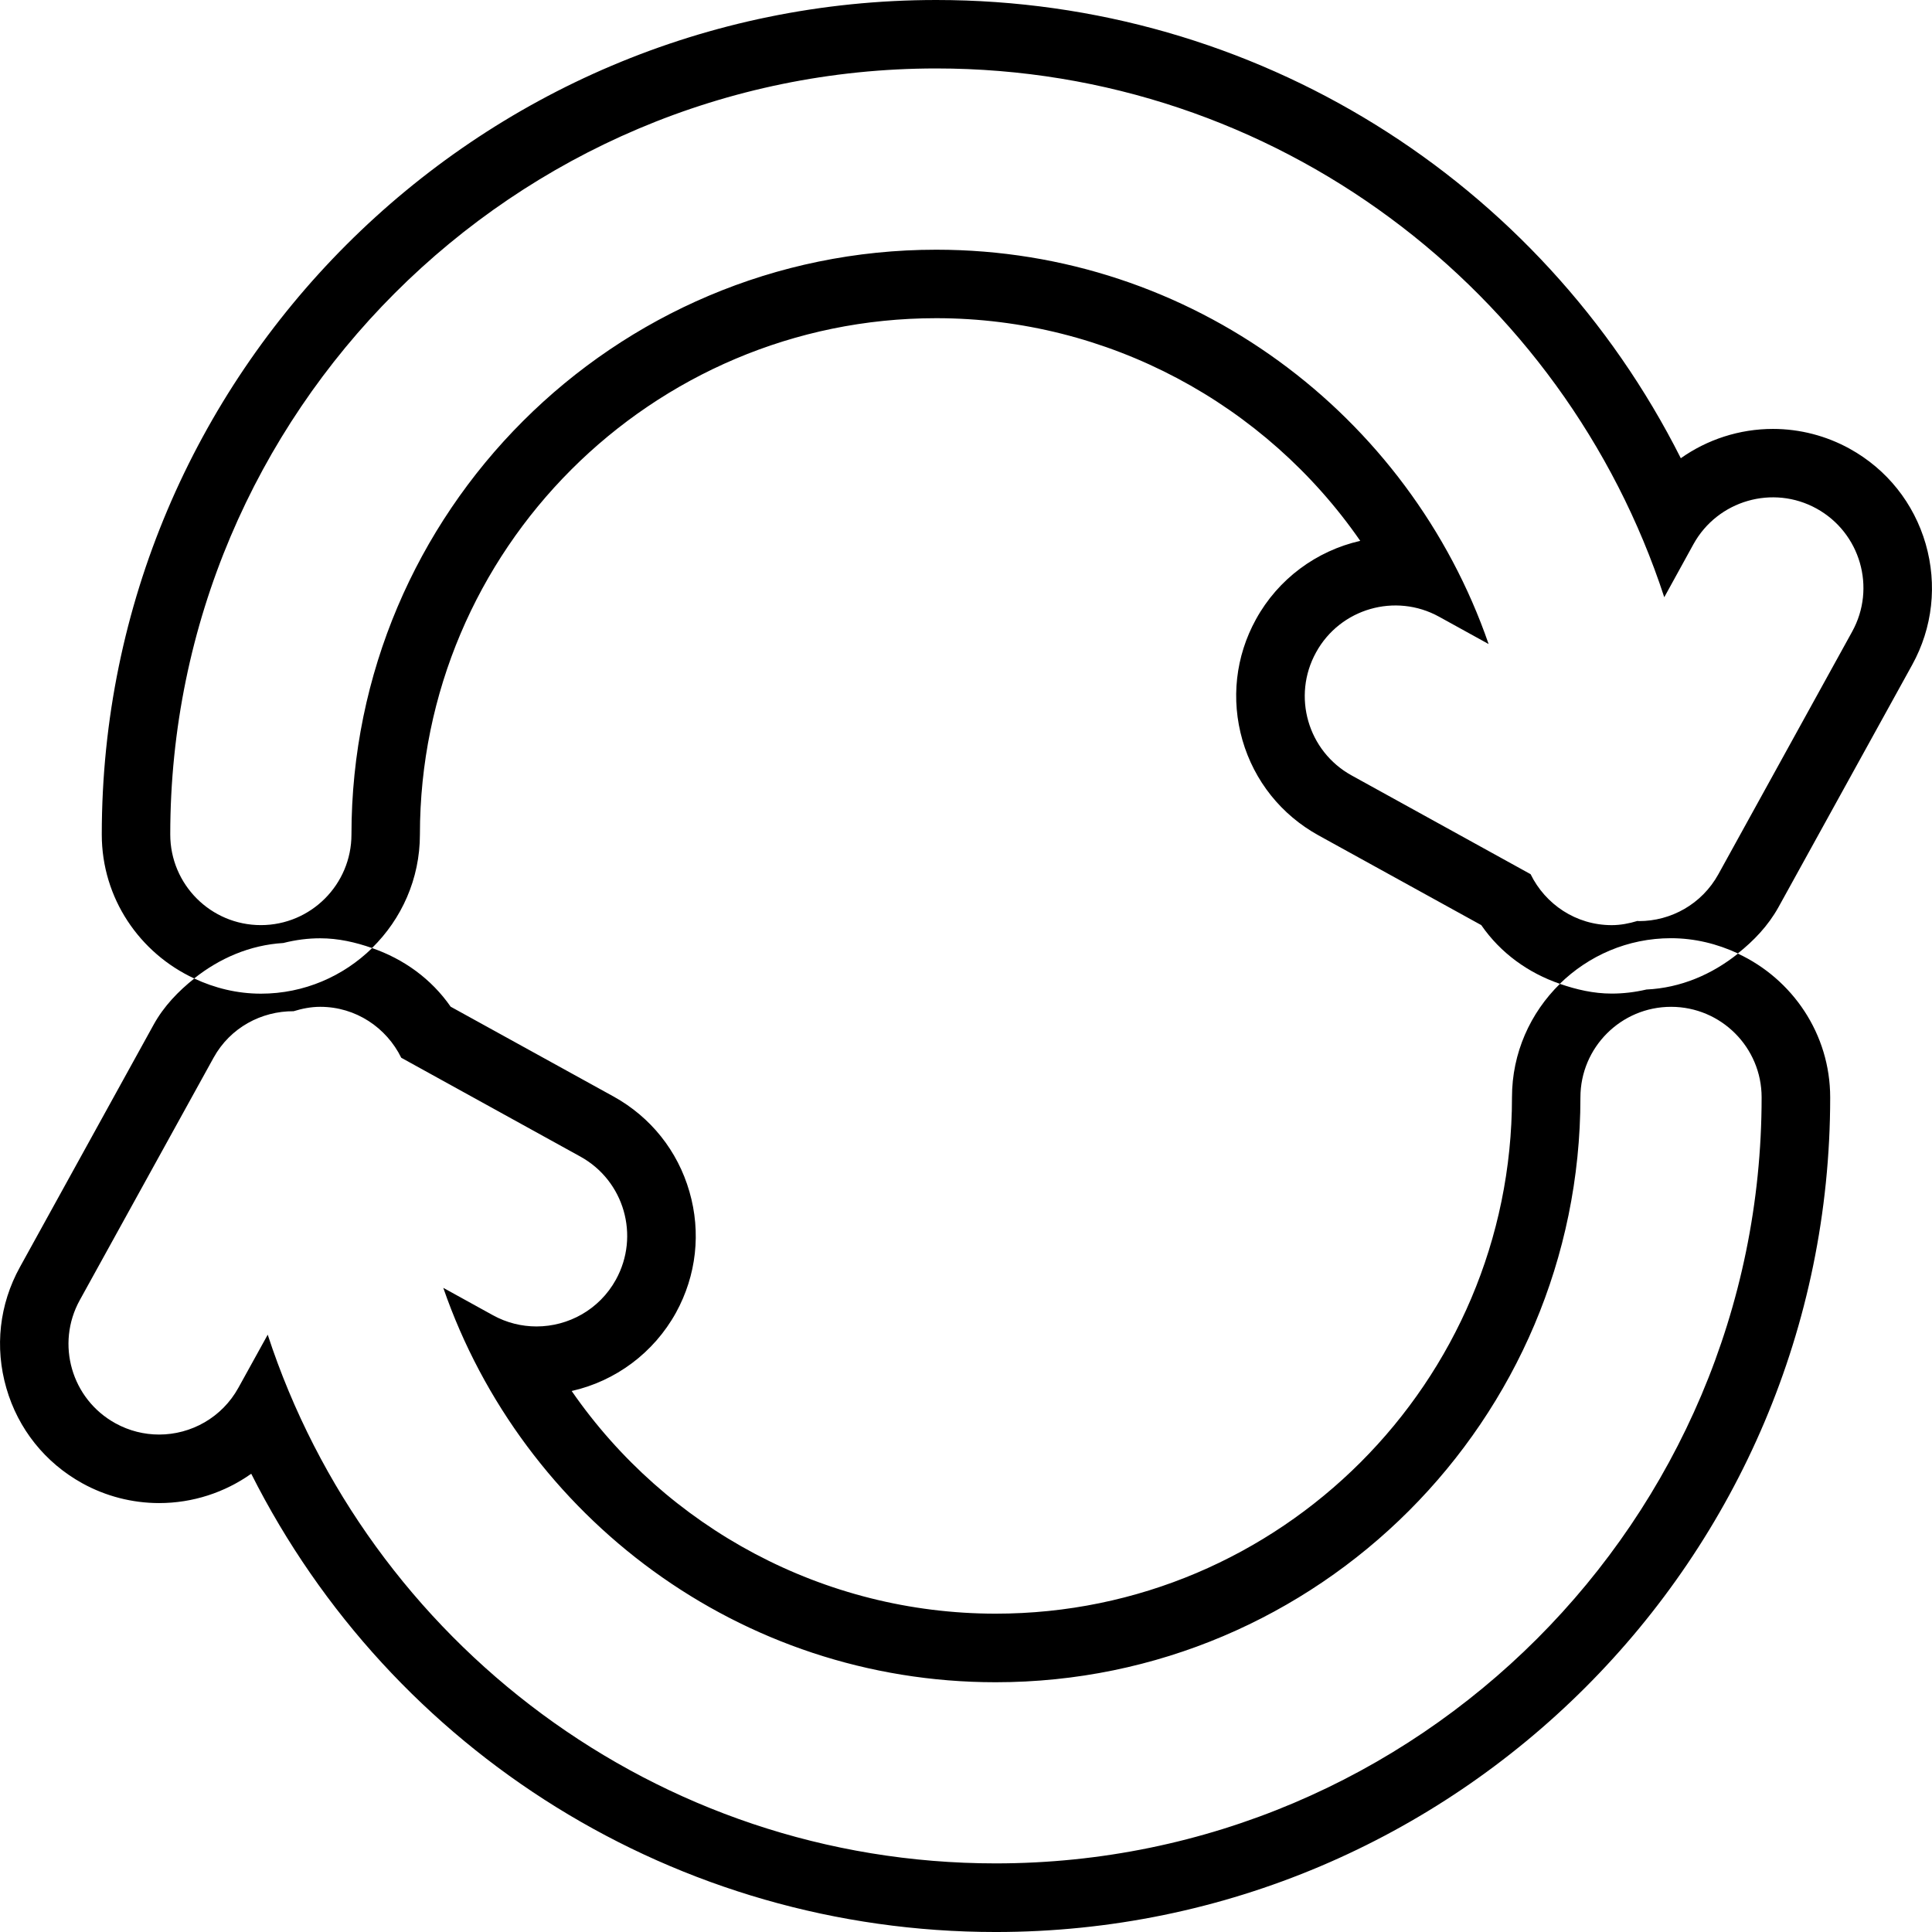
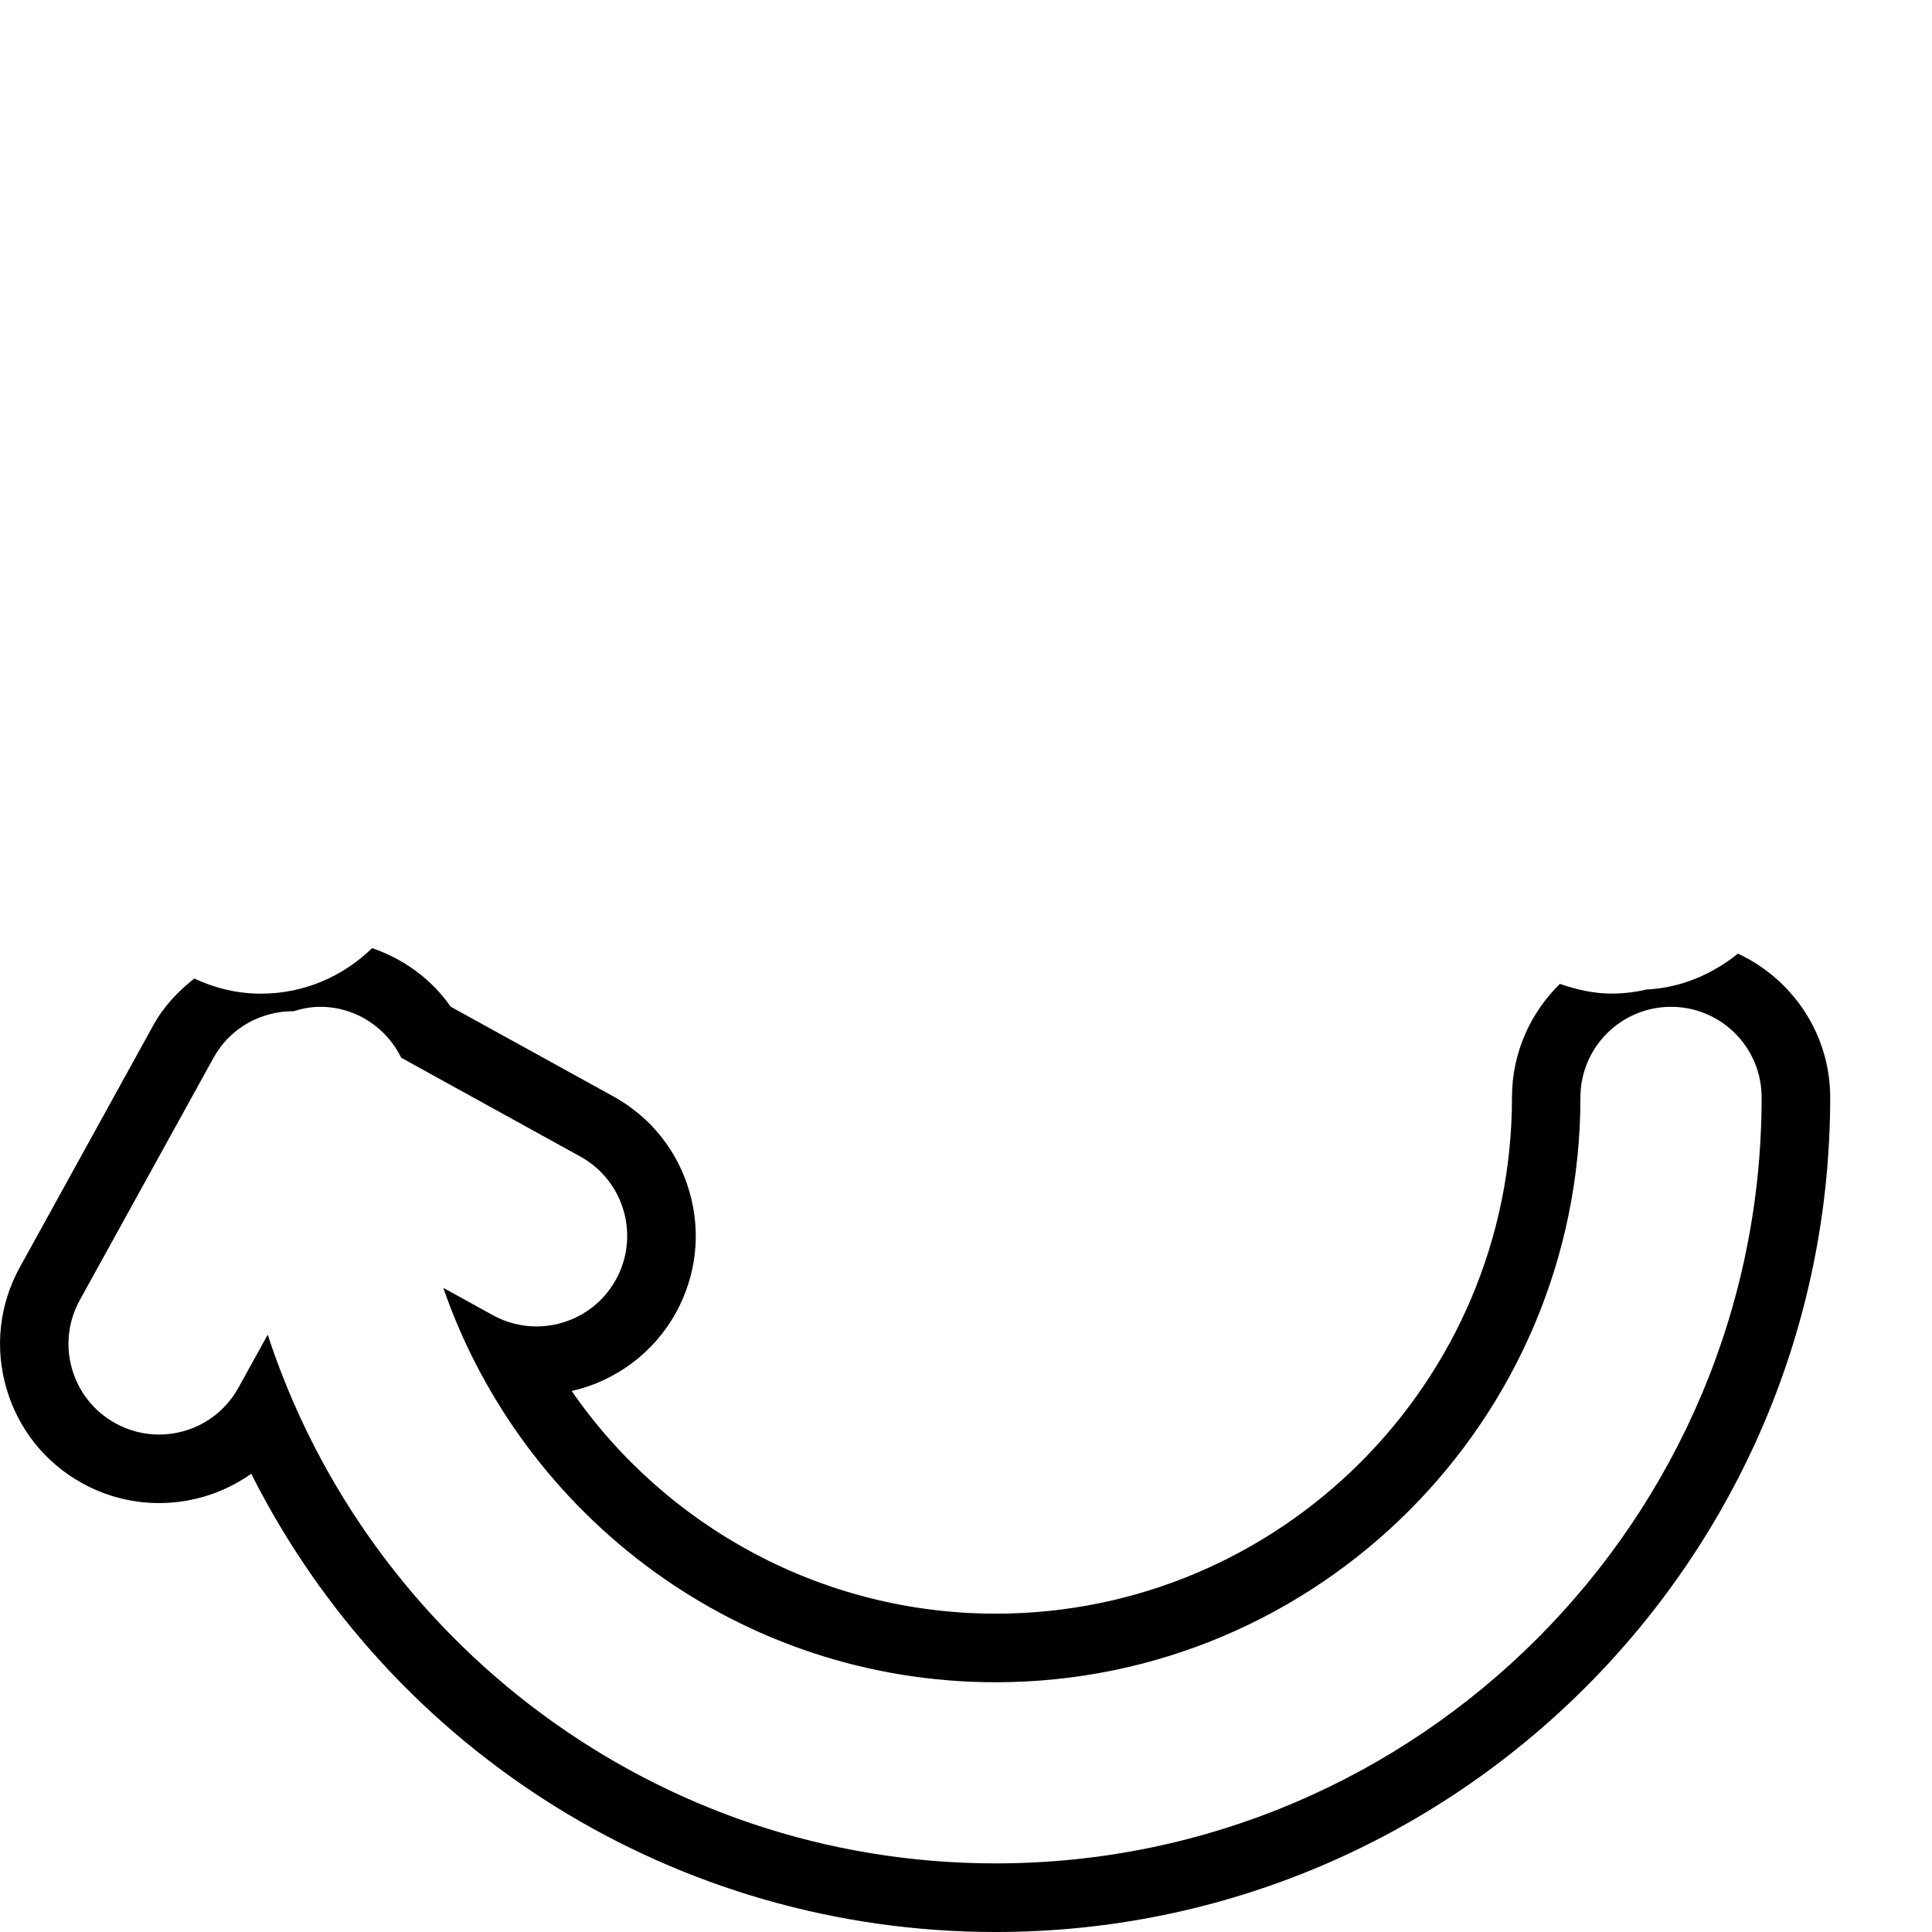
<svg xmlns="http://www.w3.org/2000/svg" fill="#000000" version="1.1" id="Capa_1" width="800px" height="800px" viewBox="0 0 284.268 284.268" xml:space="preserve">
  <g>
    <g>
-       <path d="M261.661,133.511l19.684-35.675c3.026-5.479,3.717-11.808,1.993-17.807c-1.741-6.008-5.71-10.977-11.169-13.997     c-3.458-1.913-7.361-2.922-11.301-2.922c-4.936,0-9.668,1.559-13.559,4.312C226.665,26.445,184.667,0,137.761,0     C70.051,0,14.975,55.082,14.975,122.786c0,9.392,5.582,17.459,13.595,21.179c3.72-2.966,8.214-4.921,13.115-5.215     c1.876-0.475,3.666-0.693,5.431-0.693c2.681,0,5.2,0.588,7.623,1.432c4.335-4.254,7.046-10.157,7.046-16.708     c0-41.887,34.083-75.964,75.97-75.964c25.277,0,48.432,12.607,62.387,32.762c-6.449,1.468-12.081,5.609-15.336,11.529     c-3.026,5.479-3.717,11.799-1.994,17.807c1.742,6.008,5.711,10.971,11.182,13.994l23.953,13.208     c2.852,4.128,6.917,7.037,11.559,8.635c4.228-4.138,9.992-6.708,16.352-6.708c3.519,0,6.833,0.84,9.842,2.237     C258.046,138.423,260.147,136.222,261.661,133.511z M241.148,135.528c-0.072,0-0.144-0.024-0.216-0.024     c-1.213,0.366-2.475,0.619-3.795,0.619c-5.255,0-9.764-3.075-11.932-7.5l-26.337-14.532c-6.438-3.552-8.791-11.655-5.225-18.107     c3.549-6.461,11.68-8.788,18.104-5.239l7.284,4.017c-11.661-33.711-43.649-58.021-81.272-58.021     c-47.45,0-86.046,38.59-86.046,86.04c0,7.362-5.972,13.337-13.331,13.337c-7.362,0-13.331-5.975-13.331-13.337     c0-62.146,50.56-112.71,112.707-112.71c49.968,0,92.375,32.696,107.117,77.804l4.293-7.803c3.567-6.452,11.697-8.788,18.123-5.239     c6.437,3.561,8.791,11.67,5.224,18.113l-19.678,35.684C250.396,133.048,245.845,135.528,241.148,135.528z" />
      <path d="M237.138,146.193c-2.679,0-5.2-0.595-7.62-1.43c-4.336,4.252-7.05,10.148-7.05,16.699     c0,41.896-34.083,75.967-75.967,75.967c-25.28,0-48.438-12.598-62.387-32.762c6.449-1.453,12.069-5.603,15.345-11.523     c3.014-5.482,3.72-11.812,1.981-17.811c-1.729-6.005-5.695-10.971-11.166-13.997L66.307,148.12     c-2.861-4.119-6.933-7.022-11.556-8.62c-4.23,4.135-9.992,6.705-16.354,6.705c-3.519,0-6.821-0.829-9.814-2.229     c-2.354,1.88-4.471,4.065-5.972,6.78L2.93,186.438c-3.027,5.476-3.732,11.793-1.994,17.804     c1.729,6.011,5.708,10.977,11.166,13.997c3.45,1.91,7.362,2.918,11.316,2.918c4.936,0,9.652-1.555,13.547-4.316     c20.641,40.977,62.63,67.428,109.536,67.428c67.71,0,122.786-55.076,122.786-122.793c0-9.373-5.585-17.438-13.571-21.163     c-3.818,3.06-8.431,5.047-13.456,5.28C240.5,146.001,238.807,146.193,237.138,146.193z M259.199,161.463     c0,62.156-50.561,112.71-112.704,112.71c-49.96,0-92.363-32.696-107.104-77.792l-4.309,7.801c-2.429,4.407-6.98,6.893-11.67,6.893     c-2.183,0-4.398-0.534-6.44-1.663c-6.449-3.555-8.791-11.667-5.236-18.11l19.693-35.681c2.447-4.431,7.046-6.857,11.769-6.833     c1.249-0.385,2.546-0.648,3.918-0.648c5.251,0,9.751,3.074,11.922,7.494l26.349,14.537c6.449,3.555,8.791,11.655,5.236,18.11     c-2.429,4.407-6.99,6.888-11.683,6.888c-2.176,0-4.383-0.528-6.425-1.657l-7.293-4.023c11.658,33.711,43.646,58.03,81.272,58.03     c47.45,0,86.043-38.599,86.043-86.049c0-7.35,5.975-13.33,13.33-13.33C253.23,148.139,259.199,154.107,259.199,161.463z" />
    </g>
  </g>
</svg>